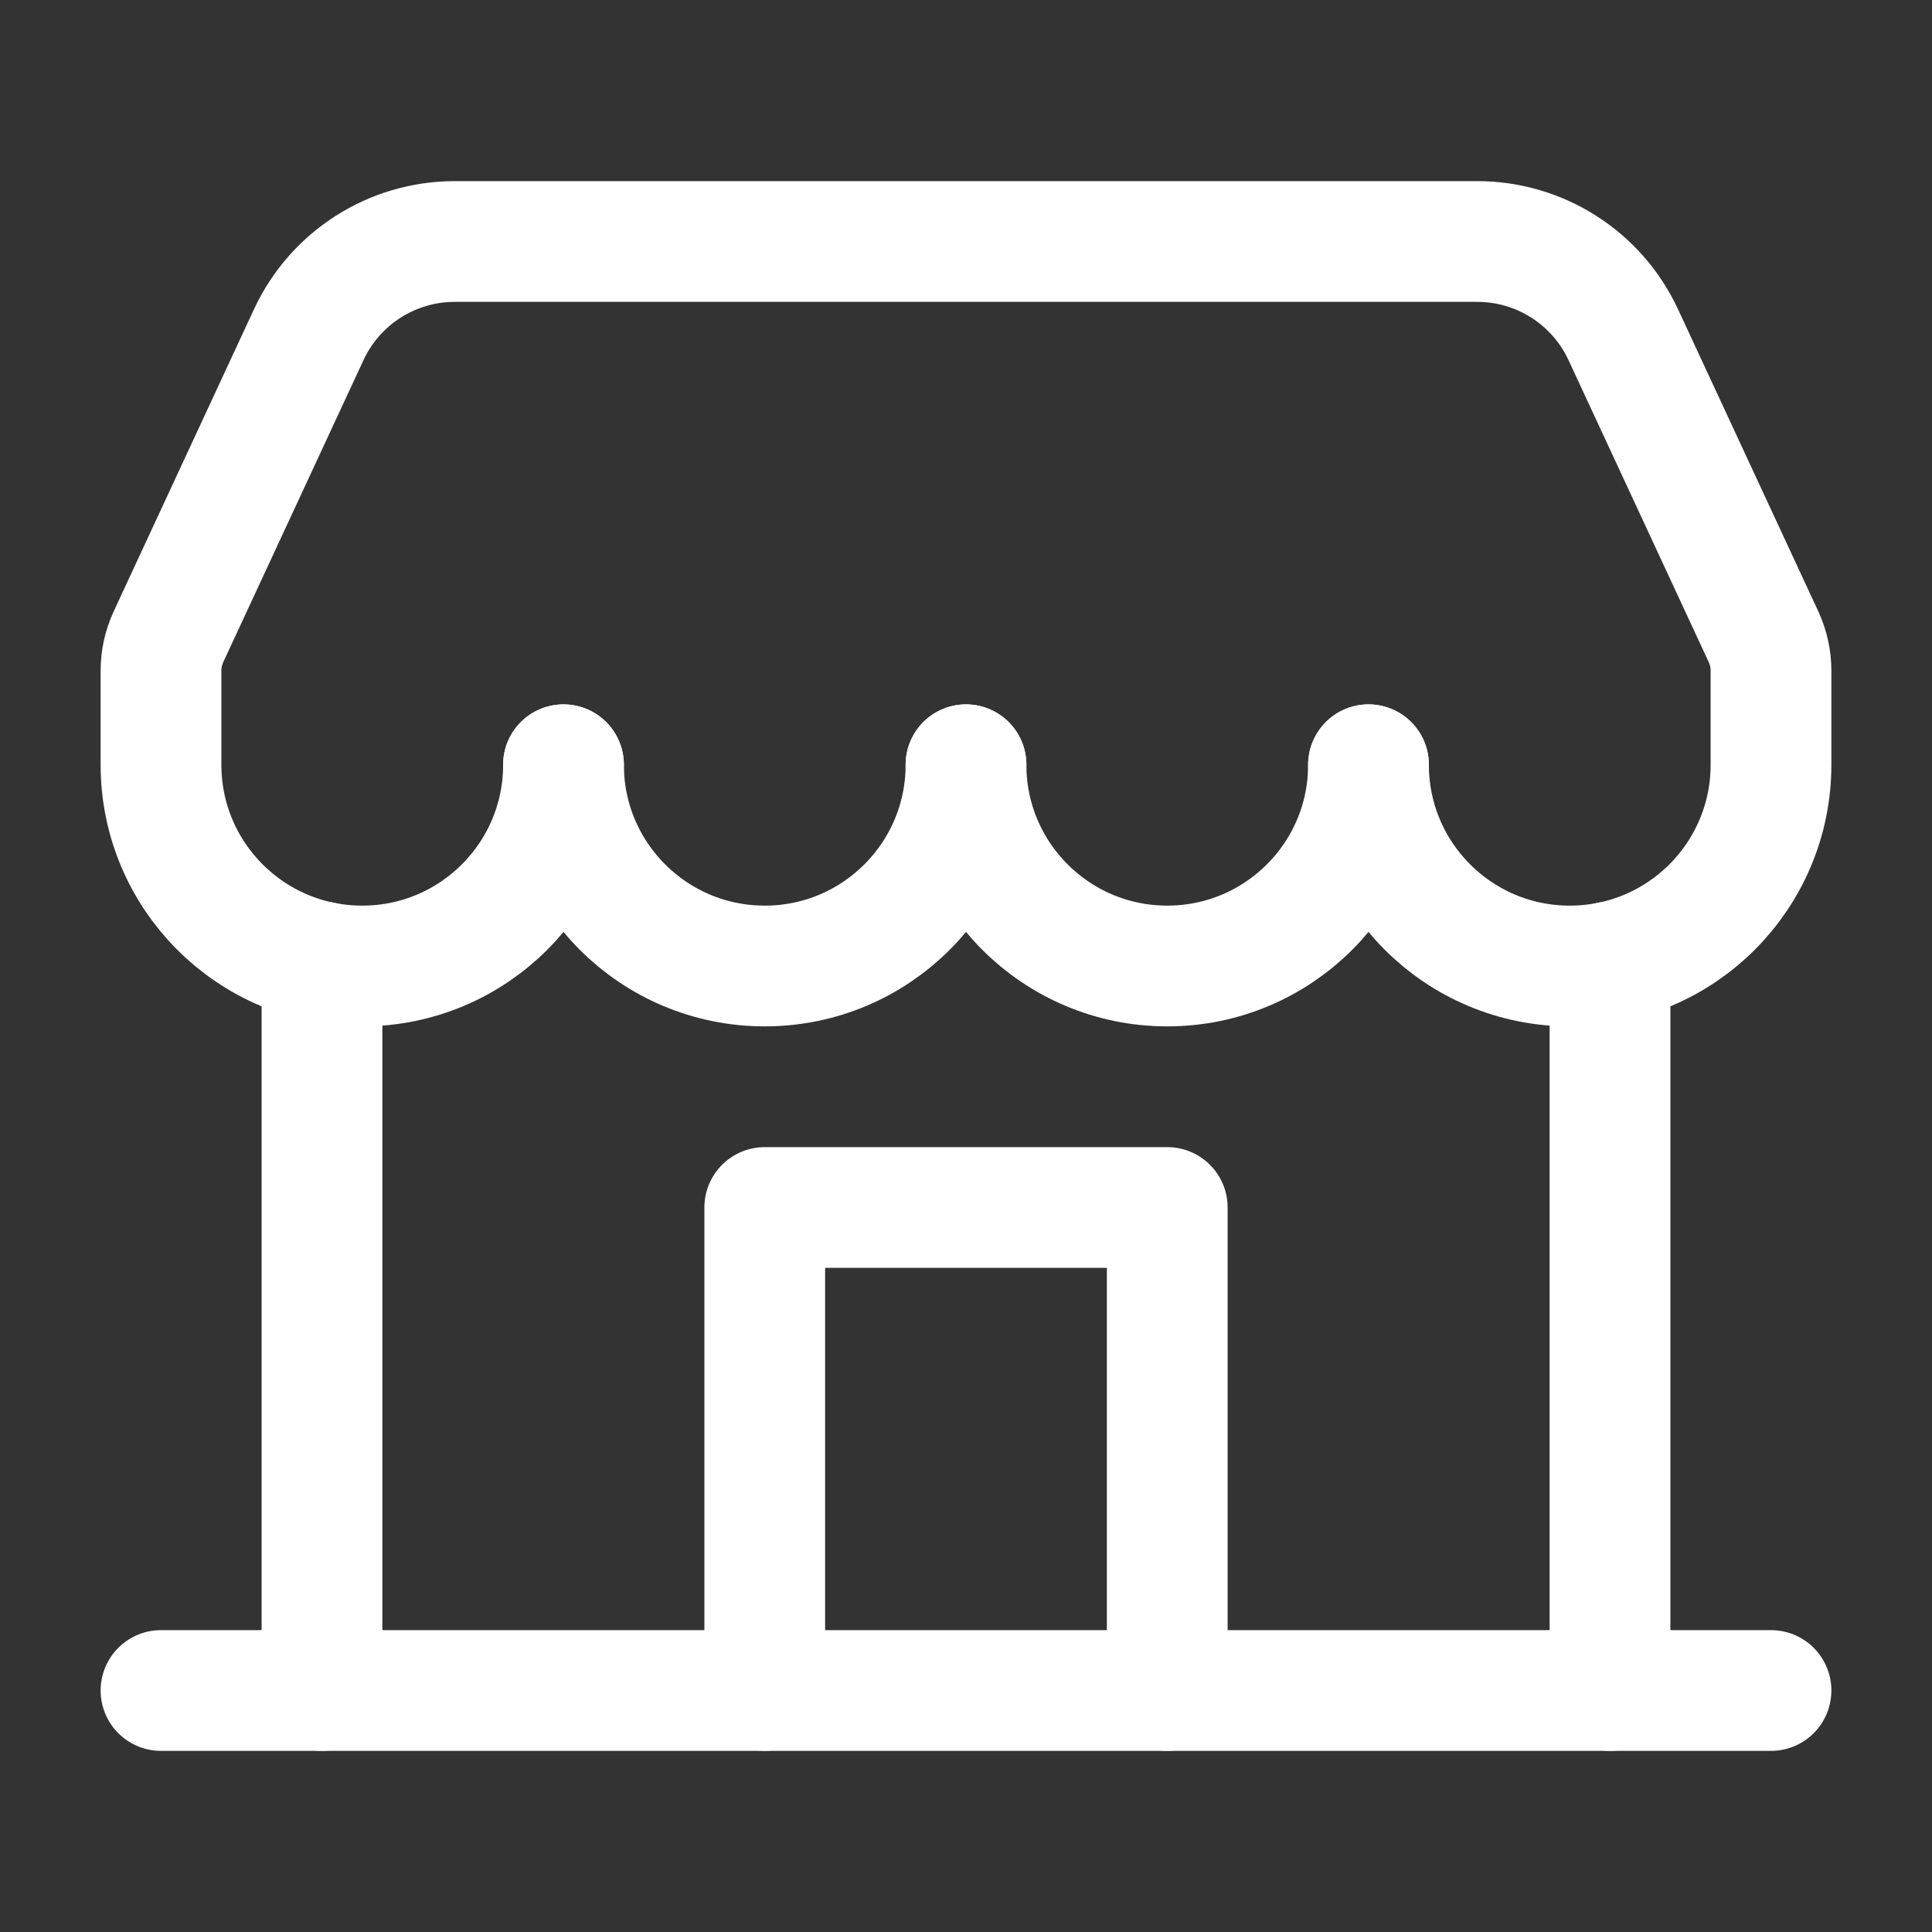
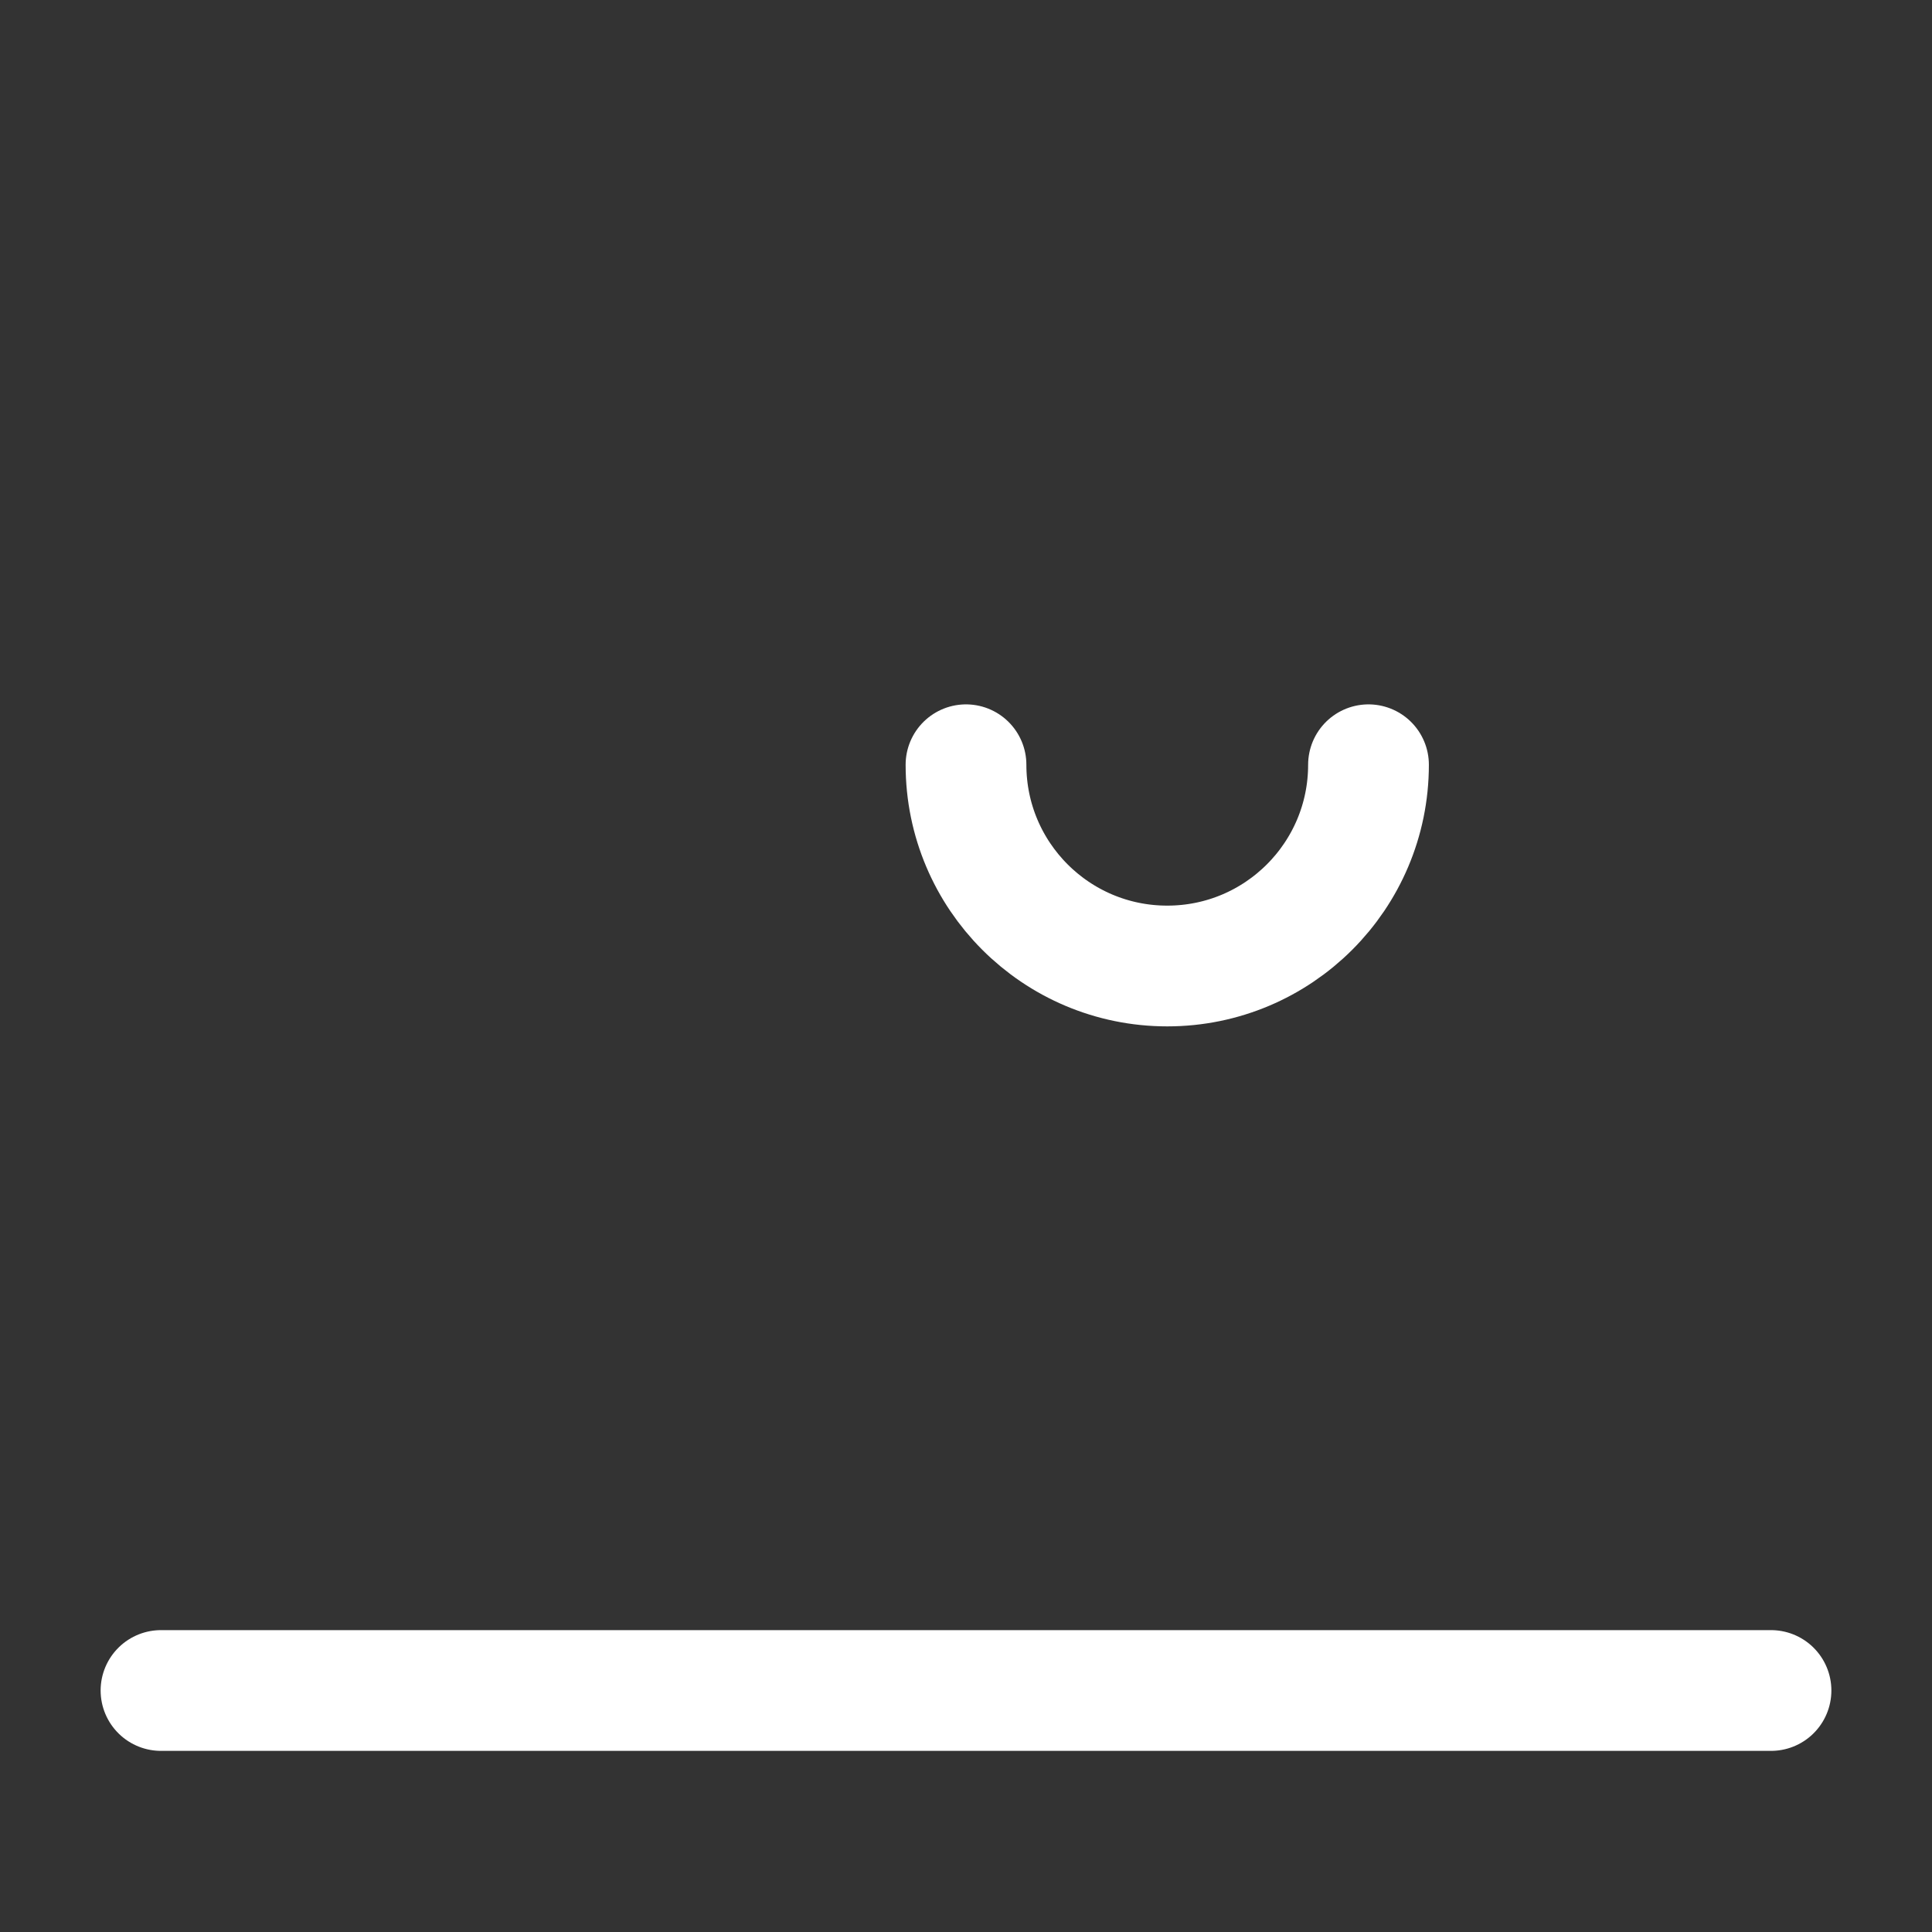
<svg xmlns="http://www.w3.org/2000/svg" fill="none" viewBox="0 0 24 24" height="24" width="24">
  <rect x="0" y="0" width="24" height="24" fill="#333333" stroke="none" />
-   <path stroke-linejoin="round" stroke-linecap="round" stroke-width="1.5" stroke="white" d="M9.5 21V15H14.5V21" />
-   <path stroke-linejoin="round" stroke-linecap="round" stroke-width="1.5" stroke="white" d="M20 21V11.949" />
-   <path stroke-linejoin="round" stroke-linecap="round" stroke-width="1.5" stroke="white" d="M4 21V11.949" />
  <path stroke-linejoin="round" stroke-linecap="round" stroke-width="1.5" stroke="white" d="M22 21H2" />
-   <path stroke-linejoin="round" stroke-linecap="round" stroke-width="1.5" stroke="white" d="M7 9.5C7 10.881 5.881 12 4.5 12C3.119 12 2 10.881 2 9.5V8.331C2 8.185 2.032 8.042 2.093 7.91L3.835 4.158C4.163 3.452 4.87 3 5.649 3H18.351C19.13 3 19.837 3.452 20.165 4.158L21.907 7.91C21.968 8.042 22 8.185 22 8.331V9.5C22 10.881 20.881 12 19.5 12C18.119 12 17 10.881 17 9.5" />
  <path stroke-linejoin="round" stroke-linecap="round" stroke-width="1.5" stroke="white" d="M17 9.5C17 10.881 15.881 12 14.5 12C13.119 12 12 10.881 12 9.5" />
-   <path stroke-linejoin="round" stroke-linecap="round" stroke-width="1.5" stroke="white" d="M12 9.5C12 10.881 10.881 12 9.5 12C8.119 12 7 10.881 7 9.5" />
</svg>